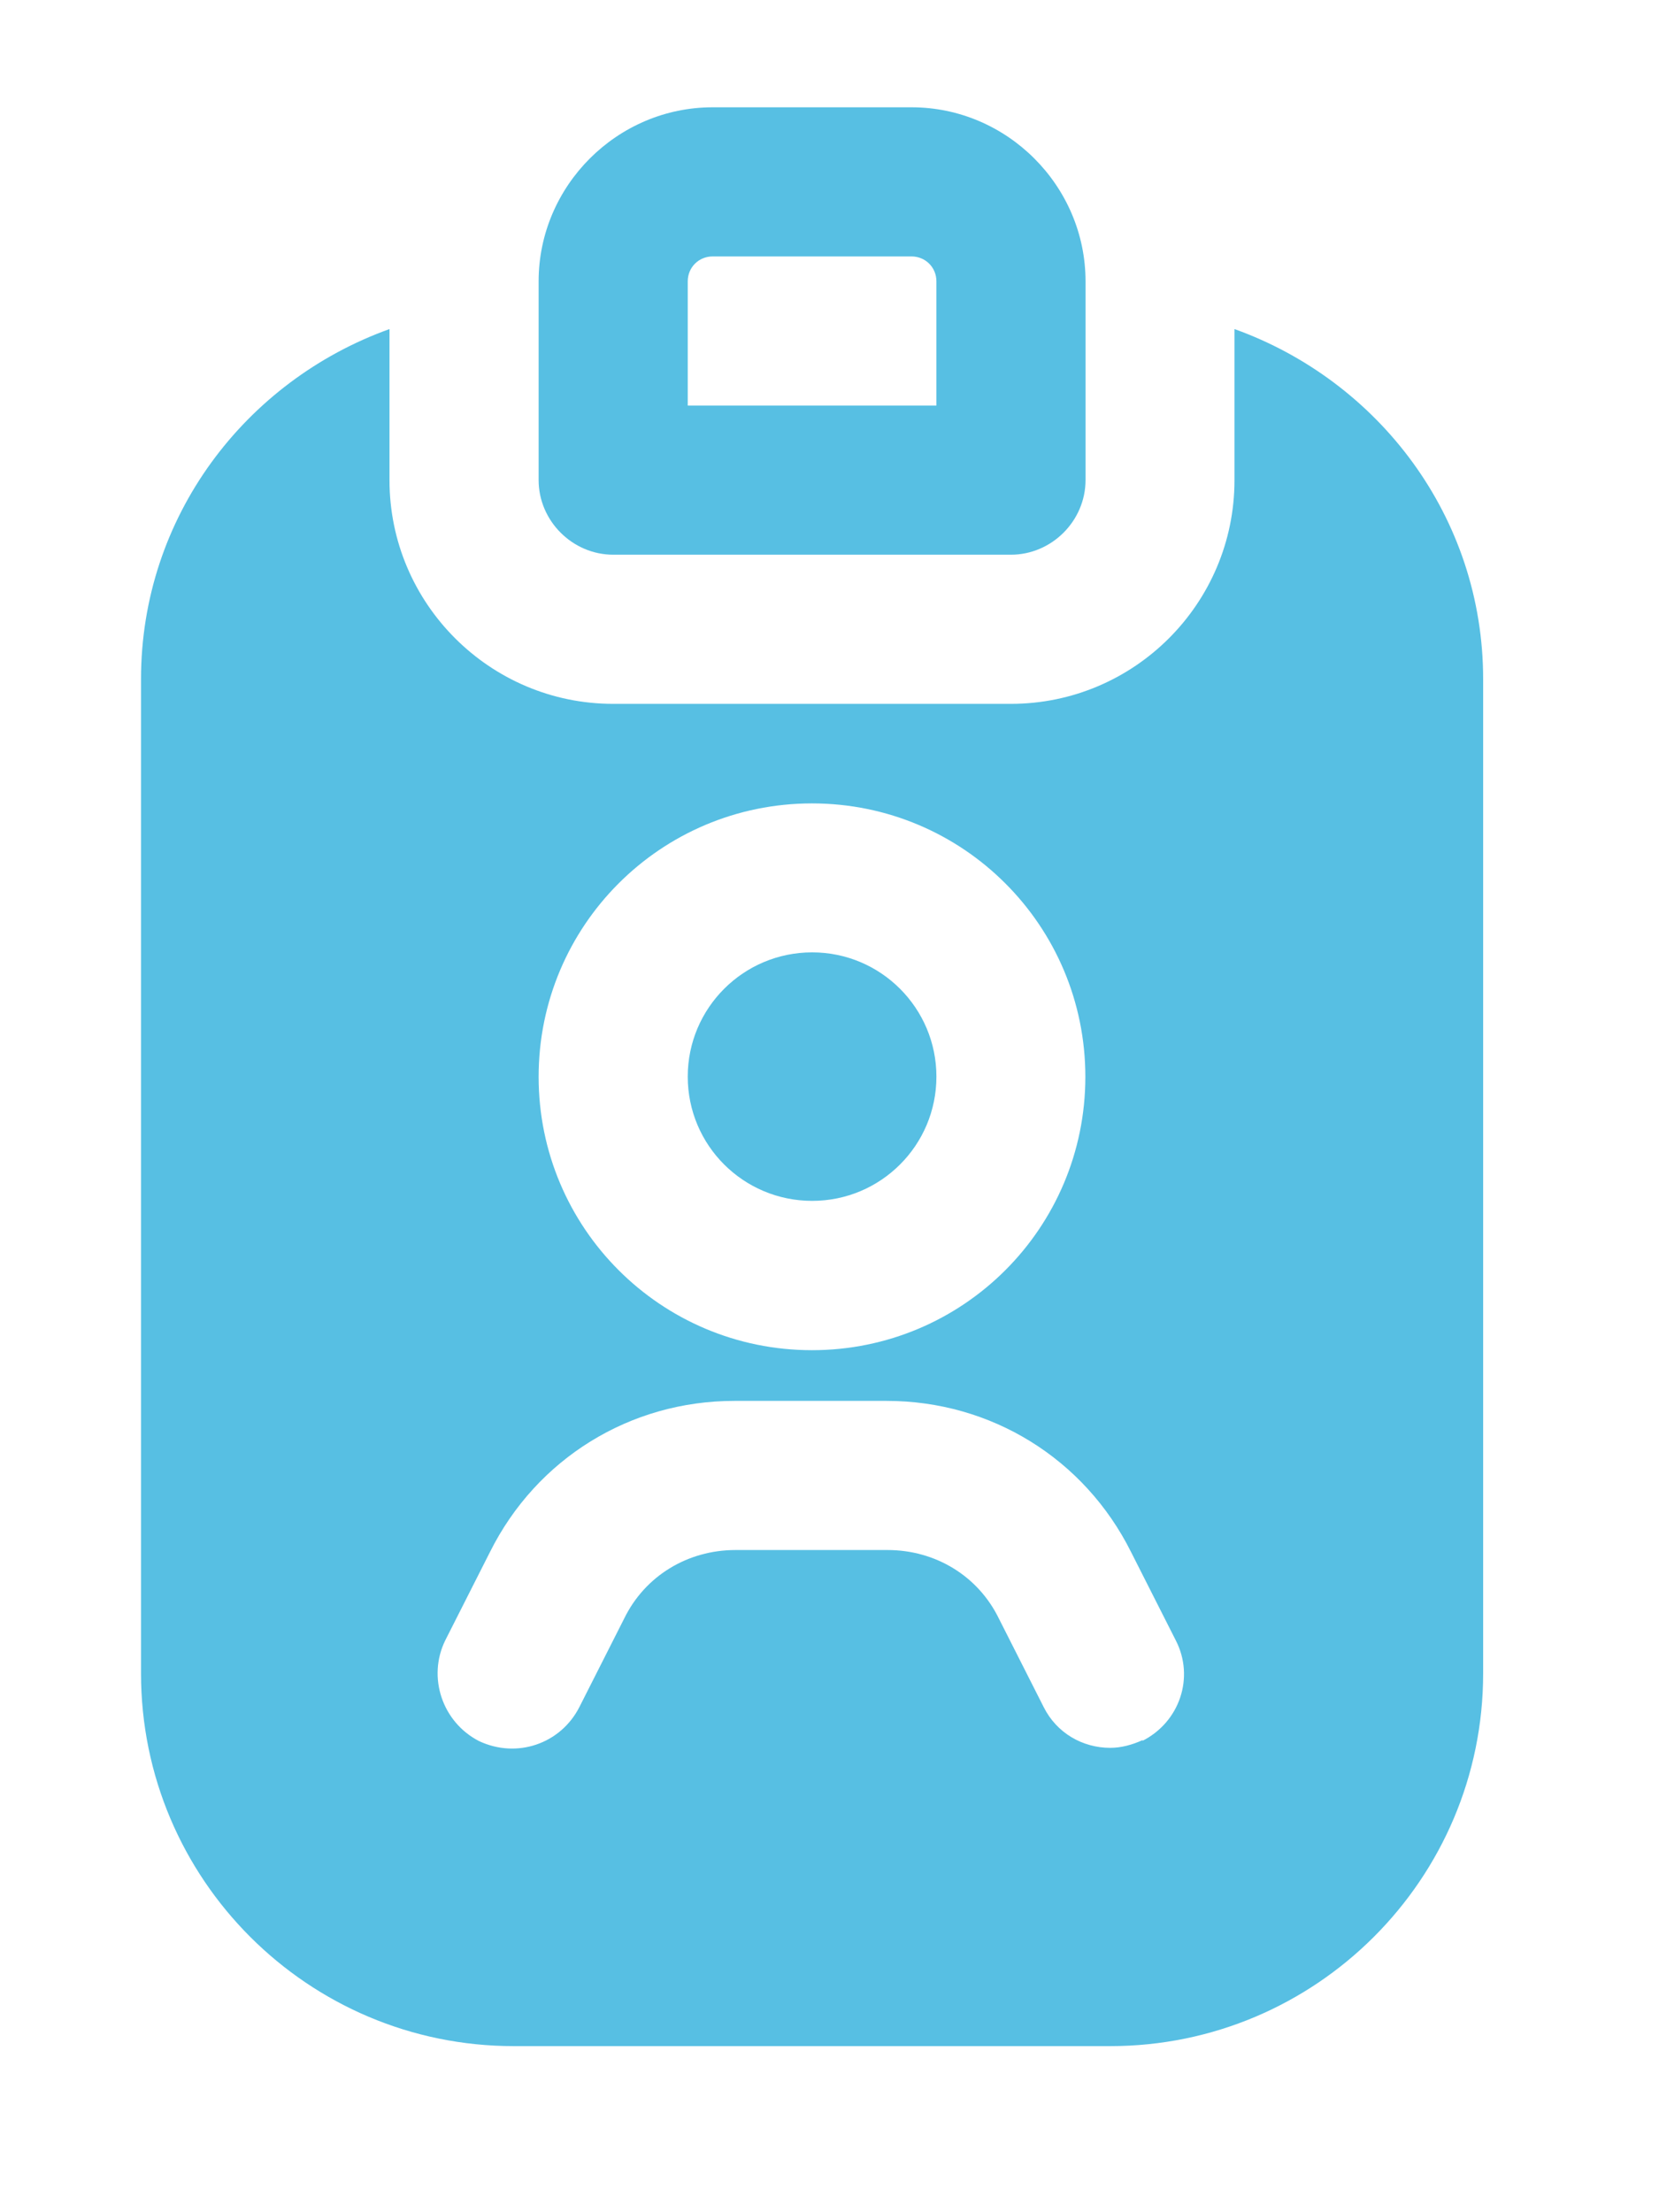
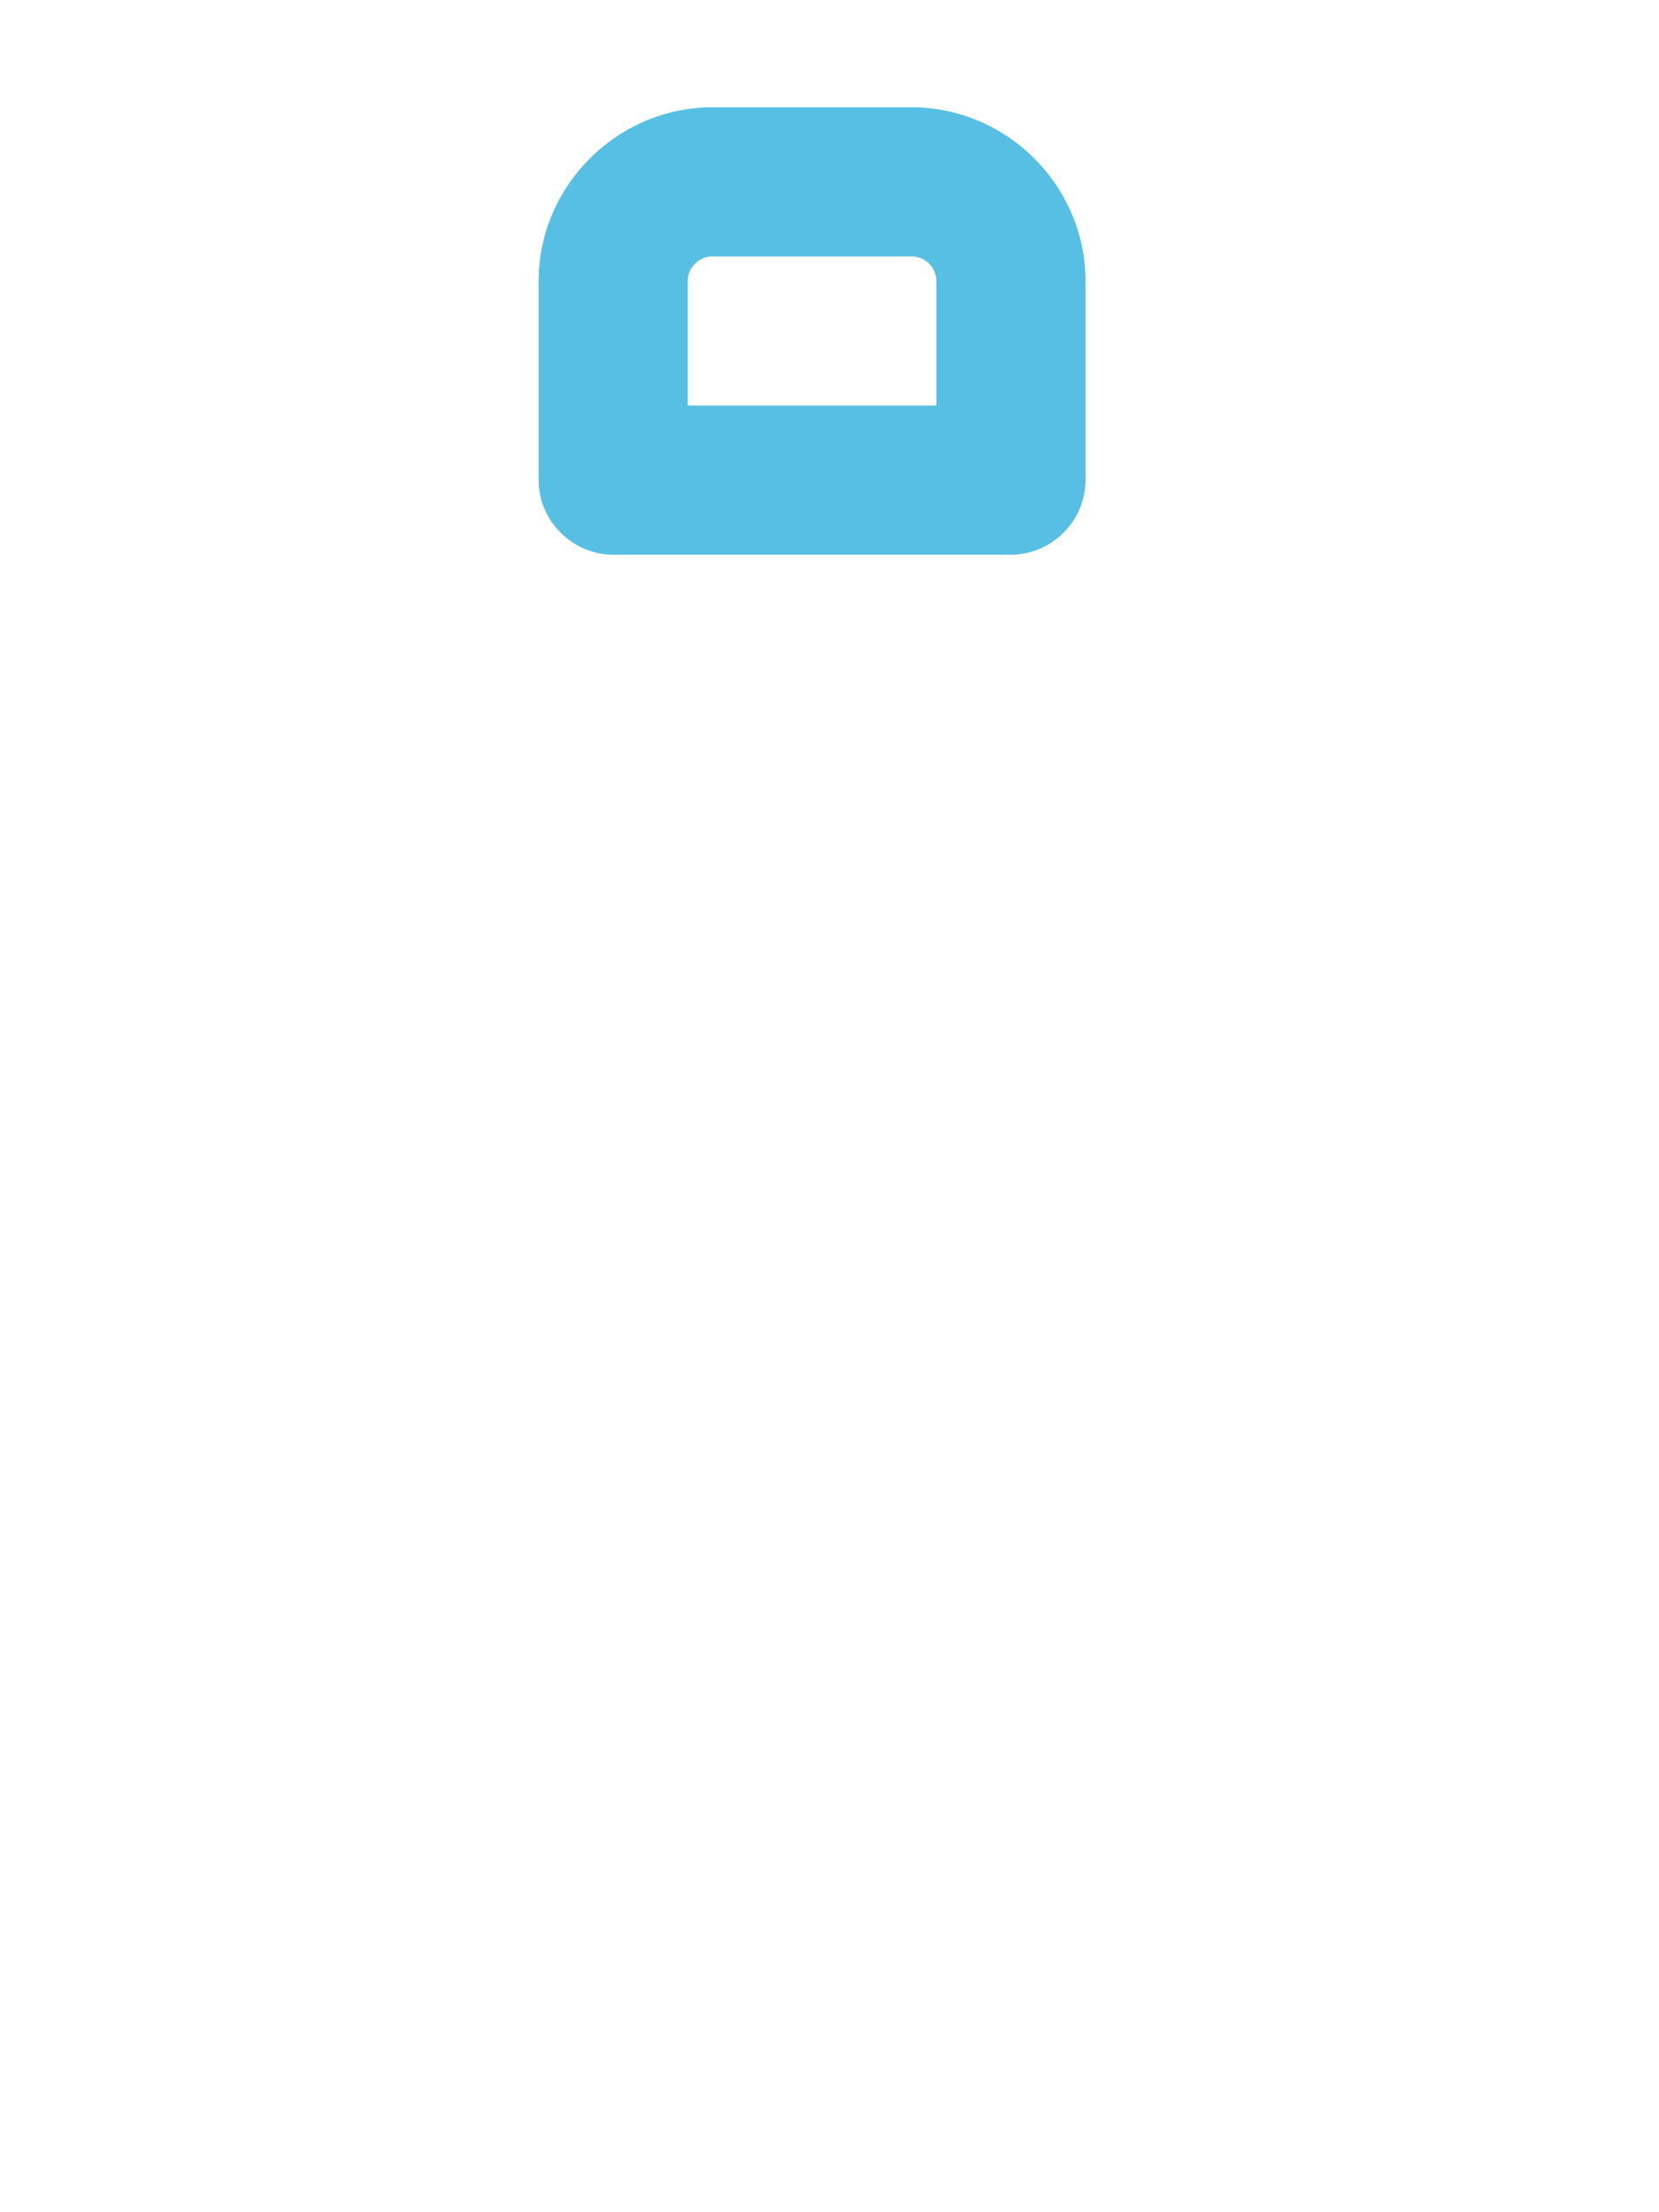
<svg xmlns="http://www.w3.org/2000/svg" width="9" height="12" viewBox="0 0 9 12" fill="none">
  <path d="M3.327 3.009H5.484C5.705 3.009 5.889 2.826 5.889 2.604V1.526C5.889 1.008 5.463 0.582 4.945 0.582H3.866C3.348 0.582 2.922 1.008 2.922 1.526V2.604C2.922 2.826 3.106 3.009 3.327 3.009ZM3.731 1.526C3.731 1.45 3.791 1.391 3.866 1.391H4.945C5.02 1.391 5.08 1.45 5.08 1.526V2.2H3.731V1.526Z" fill="#57BFE3" />
-   <path d="M4.406 6.514C4.778 6.514 5.08 6.213 5.08 5.84C5.08 5.468 4.778 5.166 4.406 5.166C4.033 5.166 3.731 5.468 3.731 5.84C3.731 6.213 4.033 6.514 4.406 6.514Z" fill="#57BFE3" />
-   <path d="M6.697 1.785V2.605C6.697 3.274 6.153 3.818 5.484 3.818H3.326C2.658 3.818 2.113 3.274 2.113 2.605V1.785C1.331 2.066 0.765 2.804 0.765 3.684V9.077C0.765 10.193 1.671 11.099 2.787 11.099H6.023C7.139 11.099 8.046 10.193 8.046 9.077V3.684C8.046 2.804 7.479 2.066 6.697 1.785ZM4.405 4.358C5.225 4.358 5.888 5.021 5.888 5.841C5.888 6.661 5.225 7.324 4.405 7.324C3.585 7.324 2.922 6.661 2.922 5.841C2.922 5.021 3.585 4.358 4.405 4.358ZM6.201 9.438C6.142 9.465 6.082 9.481 6.023 9.481C5.872 9.481 5.732 9.4 5.662 9.26L5.419 8.78C5.306 8.548 5.074 8.408 4.815 8.408H3.99C3.731 8.408 3.499 8.548 3.386 8.78L3.143 9.26C3.041 9.46 2.803 9.541 2.598 9.444C2.399 9.341 2.318 9.098 2.415 8.899L2.658 8.419C2.911 7.912 3.418 7.599 3.984 7.599H4.81C5.376 7.599 5.883 7.912 6.136 8.419L6.379 8.899C6.481 9.098 6.401 9.341 6.196 9.444L6.201 9.438Z" fill="#57BFE3" />
</svg>